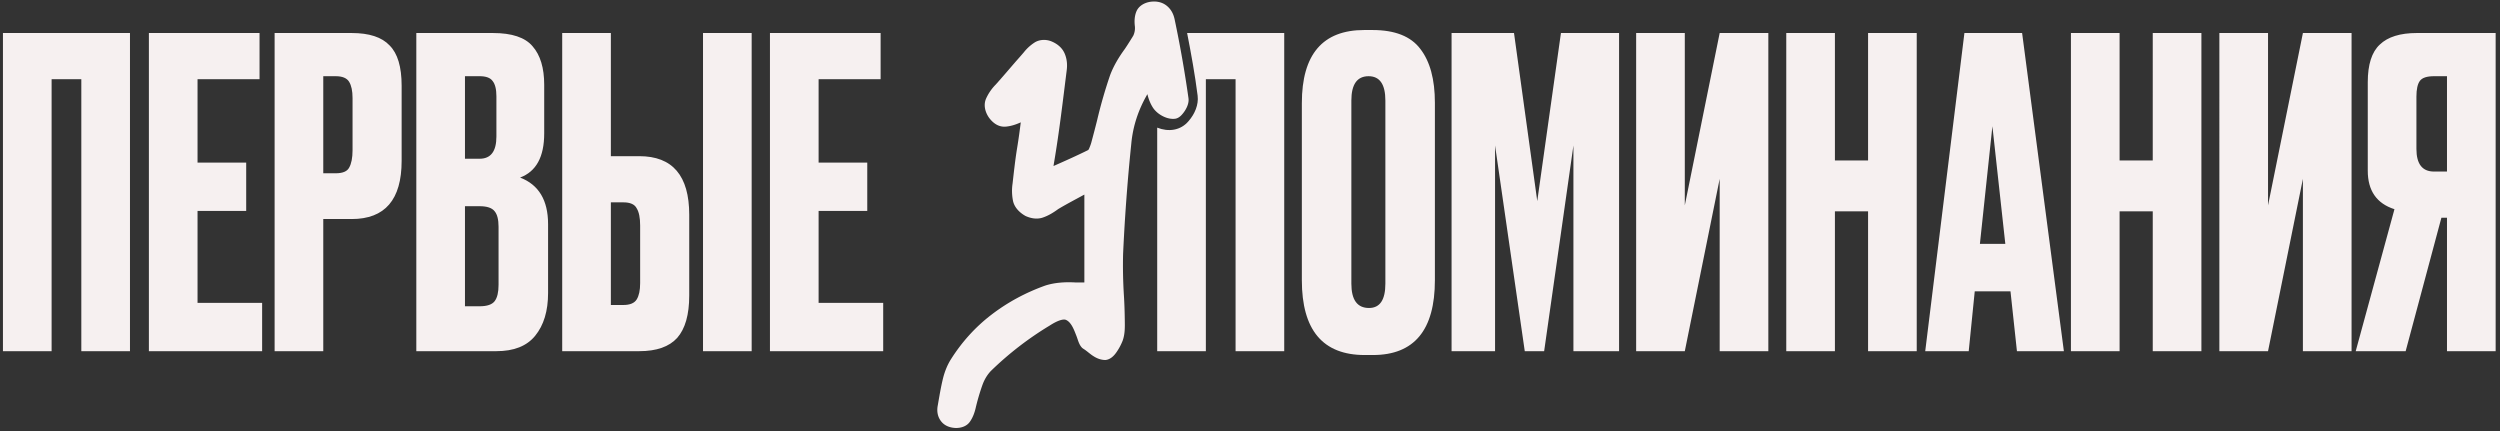
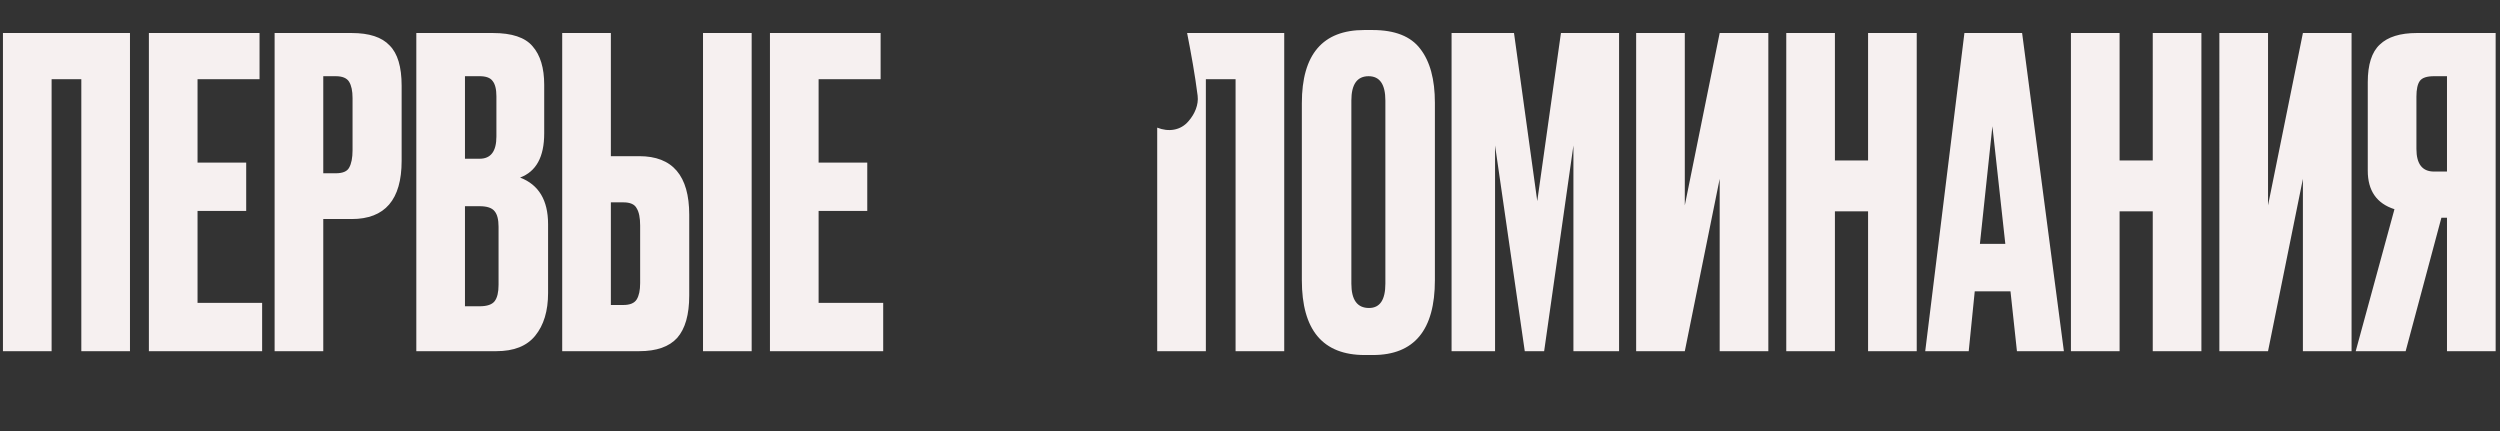
<svg xmlns="http://www.w3.org/2000/svg" width="452" height="78" fill="none">
  <rect width="100%" height="100%" fill="#333333" stroke="none" />
-   <path fill="#F6F0F0" d="M.534 63.492V5.97H23.5v57.523h-8.797V14.32H9.33v49.173H.534ZM26.919 5.969h20.007v8.35h-11.21v15.077h8.797v8.736h-8.797v16.623h11.677v8.737H26.919V5.97ZM63.585 39.601h-5.138v23.891H49.65V5.97h13.935c3.166 0 5.45.747 6.85 2.242 1.454 1.443 2.18 3.866 2.18 7.268v13.607c0 7.01-3.01 10.515-9.03 10.515Zm-5.138-25.823v17.55h2.258c1.245 0 2.05-.334 2.413-1.005.415-.721.623-1.778.623-3.17v-9.432c0-1.289-.208-2.268-.623-2.938-.415-.67-1.22-1.005-2.413-1.005h-2.258ZM75.27 63.492V5.97h13.858c3.425 0 5.812.798 7.162 2.396 1.401 1.598 2.102 3.918 2.102 6.959v8.814c0 4.227-1.453 6.881-4.36 7.964 3.374 1.288 5.06 4.098 5.06 8.427v12.448c0 3.248-.778 5.825-2.335 7.732-1.505 1.855-3.84 2.783-7.007 2.783H75.27Zm11.444-26.21h-2.647v18.092h2.647c1.35 0 2.258-.31 2.725-.928.467-.618.7-1.598.7-2.938V40.993c0-1.288-.233-2.216-.7-2.783-.467-.619-1.375-.928-2.725-.928Zm0-23.504h-2.647V28.7h2.647c2.024 0 3.037-1.34 3.037-4.02V17.41c0-1.288-.234-2.216-.701-2.783-.415-.567-1.194-.85-2.336-.85ZM110.444 28.236h5.139c6.02 0 9.03 3.53 9.03 10.592v14.613c0 3.454-.727 6.005-2.18 7.654-1.453 1.598-3.736 2.397-6.85 2.397h-13.936V5.97h8.797v22.267Zm0 26.906h2.258c1.194 0 1.998-.335 2.413-1.005.416-.67.623-1.65.623-2.938V40.76c0-1.392-.207-2.422-.623-3.093-.363-.721-1.167-1.082-2.413-1.082h-2.258v18.556ZM135.901 5.97v57.523h-8.797V5.97h8.797ZM139.207 5.969h20.008v8.35h-11.211v15.077h8.797v8.736h-8.797v16.623h11.678v8.737h-20.475V5.97ZM259.429 18.571v32.087c0 9.02-3.737 13.53-11.21 13.53h-1.479c-7.578 0-11.366-4.51-11.366-13.53v-32.01c0-8.814 3.762-13.22 11.288-13.22h1.479c4.048 0 6.929 1.133 8.641 3.401 1.765 2.268 2.647 5.515 2.647 9.742Zm-8.953 32.705V18.185c0-2.938-1.012-4.407-3.036-4.407-2.076 0-3.114 1.469-3.114 4.407v33.091c0 2.938 1.064 4.407 3.192 4.407 1.972 0 2.958-1.469 2.958-4.407ZM262.444 63.492V5.97h11.288l4.204 30.385 4.282-30.385h10.51v57.523h-8.253v-37.19l-5.293 37.19h-3.504l-5.371-37.19v37.19h-7.863ZM310.918 63.492V32.334l-6.306 31.158h-8.797V5.97h8.797v31.158l6.306-31.158h8.797v57.523h-8.797ZM331.753 38.21v25.282h-8.797V5.97h8.797v23.04h5.995V5.969h8.797v57.523h-8.797V38.21h-5.995ZM364.662 63.492l-1.167-10.824h-6.462l-1.09 10.824h-7.863l7.085-57.523h10.432l7.551 57.523h-8.486Zm-4.437-40.668-2.258 21.262h4.593l-2.335-21.262ZM383.222 38.21v25.282h-8.797V5.97h8.797v23.04h5.995V5.969h8.797v57.523h-8.797V38.21h-5.995ZM416.365 63.492V32.334l-6.306 31.158h-8.797V5.97h8.797v31.158l6.306-31.158h8.797v57.523h-8.797ZM442.416 39.37h-1.012l-6.462 24.122h-9.03l7.006-25.669c-3.218-1.03-4.826-3.35-4.826-6.958V14.86c0-3.196.726-5.464 2.179-6.804 1.454-1.392 3.685-2.087 6.695-2.087h14.247v57.523h-8.797V39.37Zm0-8.35V13.777h-2.336c-1.297 0-2.153.283-2.569.85-.415.567-.622 1.52-.622 2.86v9.433c0 2.732 1.064 4.098 3.191 4.098h2.336ZM232.188 5.969v57.523h-8.796V14.32h-5.372v49.173h-8.797V23.077c2.037.815 4.241.536 5.686-1.198 1.077-1.24 1.832-2.92 1.623-4.584-.48-3.793-1.169-7.574-1.902-11.326h17.558Z" />
-   <path fill="#F6F0F0" d="M181.876 22.892c-1.262.12-2.294-.559-3.086-1.647-.7-1.016-1.017-2.32-.481-3.478a8.645 8.645 0 0 1 1.716-2.475c1.241-1.38 2.44-2.798 3.654-4.201.479-.535.948-1.07 1.407-1.605a7.995 7.995 0 0 1 1.924-1.771c.891-.596 2.139-.638 3.118-.224 1.106.467 1.939 1.19 2.37 2.204.391.922.502 1.932.364 3.003-.704 5.623-1.363 11.266-2.315 16.853l-.074.466c2.101-.93 4.201-1.864 6.259-2.885.034-.025.114-.102.2-.32.138-.33.27-.66.367-1.004.363-1.34.715-2.692 1.058-4.053a85.931 85.931 0 0 1 2.363-8.199c.63-1.665 1.584-3.251 2.635-4.685.68-.99 1.579-2.49 1.537-2.41a3.231 3.231 0 0 0 .288-1.755c-.106-.878-.06-1.783.271-2.612.414-1.01 1.414-1.578 2.459-1.759 1.106-.167 2.127.014 2.961.65.801.61 1.288 1.48 1.503 2.525.998 4.73 1.832 9.48 2.504 14.25.075.538-.063 1.093-.281 1.584a5.19 5.19 0 0 1-.825 1.287c-.337.409-.775.764-1.317.84-.733.084-1.469-.091-2.184-.447-.681-.338-1.32-.846-1.759-1.466-.486-.724-.835-1.573-1.062-2.532-1.65 2.837-2.615 5.803-2.907 8.904l-.001.008a347.654 347.654 0 0 0-1.486 19.966c-.06 2.53-.01 5.06.151 7.589.091 1.44.133 2.886.153 4.33.018 1.305.06 2.532-.392 3.792a10.23 10.23 0 0 1-1.093 2.042c-.472.692-1.139 1.353-2.017 1.431-.742 0-1.455-.246-2.126-.672-.674-.408-1.233-.983-1.903-1.382l-.165-.128c-.636-.632-.768-1.524-1.104-2.317-.346-.883-.866-2.348-1.848-2.757-.155-.065-.445-.102-.959.048-.509.15-1.157.46-1.952.971l-.009.006-.01.006a58.607 58.607 0 0 0-10.63 8.206c-.654.688-1.169 1.535-1.537 2.557a39.162 39.162 0 0 0-1.22 4.165c-.194.824-.491 1.642-.964 2.35-.56.902-1.619 1.26-2.644 1.238-1.113-.048-2.073-.435-2.694-1.287-.59-.808-.74-1.77-.544-2.795.288-1.645.553-3.293.954-4.917.295-1.172.747-2.322 1.382-3.355 2.018-3.203 4.478-5.917 7.38-8.135 2.911-2.23 6.152-3.984 9.72-5.261 1.716-.554 3.613-.66 5.403-.564.555.013 1.109.013 1.664 0V35.179c-1.576.865-3.173 1.69-4.717 2.614-.862.635-1.801 1.212-2.822 1.55-1.033.341-2.121.149-3.091-.29-1.065-.592-2.03-1.538-2.277-2.767a9.111 9.111 0 0 1-.071-3.113c.245-2.144.475-4.302.825-6.432.253-1.534.464-3.079.655-4.622-.837.385-1.755.686-2.678.773Z" />
+   <path fill="#F6F0F0" d="M.534 63.492V5.97H23.5v57.523h-8.797V14.32H9.33v49.173H.534ZM26.919 5.969h20.007v8.35h-11.21v15.077h8.797v8.736h-8.797v16.623h11.677v8.737H26.919V5.97ZM63.585 39.601h-5.138v23.891H49.65V5.97h13.935c3.166 0 5.45.747 6.85 2.242 1.454 1.443 2.18 3.866 2.18 7.268v13.607c0 7.01-3.01 10.515-9.03 10.515Zm-5.138-25.823v17.55h2.258c1.245 0 2.05-.334 2.413-1.005.415-.721.623-1.778.623-3.17v-9.432c0-1.289-.208-2.268-.623-2.938-.415-.67-1.22-1.005-2.413-1.005h-2.258ZM75.27 63.492V5.97h13.858c3.425 0 5.812.798 7.162 2.396 1.401 1.598 2.102 3.918 2.102 6.959v8.814c0 4.227-1.453 6.881-4.36 7.964 3.374 1.288 5.06 4.098 5.06 8.427v12.448c0 3.248-.778 5.825-2.335 7.732-1.505 1.855-3.84 2.783-7.007 2.783H75.27Zm11.444-26.21h-2.647v18.092h2.647c1.35 0 2.258-.31 2.725-.928.467-.618.7-1.598.7-2.938V40.993c0-1.288-.233-2.216-.7-2.783-.467-.619-1.375-.928-2.725-.928Zm0-23.504h-2.647V28.7h2.647c2.024 0 3.037-1.34 3.037-4.02V17.41c0-1.288-.234-2.216-.701-2.783-.415-.567-1.194-.85-2.336-.85ZM110.444 28.236h5.139c6.02 0 9.03 3.53 9.03 10.592v14.613c0 3.454-.727 6.005-2.18 7.654-1.453 1.598-3.736 2.397-6.85 2.397h-13.936V5.97h8.797v22.267Zm0 26.906h2.258c1.194 0 1.998-.335 2.413-1.005.416-.67.623-1.65.623-2.938V40.76c0-1.392-.207-2.422-.623-3.093-.363-.721-1.167-1.082-2.413-1.082h-2.258v18.556ZM135.901 5.97v57.523h-8.797V5.97h8.797ZM139.207 5.969h20.008v8.35h-11.211v15.077h8.797v8.736h-8.797v16.623h11.678v8.737h-20.475V5.97ZM259.429 18.571v32.087c0 9.02-3.737 13.53-11.21 13.53h-1.479c-7.578 0-11.366-4.51-11.366-13.53v-32.01c0-8.814 3.762-13.22 11.288-13.22h1.479c4.048 0 6.929 1.133 8.641 3.401 1.765 2.268 2.647 5.515 2.647 9.742Zm-8.953 32.705V18.185c0-2.938-1.012-4.407-3.036-4.407-2.076 0-3.114 1.469-3.114 4.407v33.091c0 2.938 1.064 4.407 3.192 4.407 1.972 0 2.958-1.469 2.958-4.407ZM262.444 63.492V5.97h11.288l4.204 30.385 4.282-30.385h10.51v57.523h-8.253v-37.19l-5.293 37.19h-3.504l-5.371-37.19v37.19h-7.863ZM310.918 63.492V32.334l-6.306 31.158h-8.797V5.97h8.797v31.158l6.306-31.158h8.797v57.523h-8.797ZM331.753 38.21v25.282h-8.797V5.97h8.797v23.04h5.995V5.969h8.797v57.523h-8.797V38.21h-5.995ZM364.662 63.492l-1.167-10.824h-6.462l-1.09 10.824h-7.863l7.085-57.523h10.432l7.551 57.523h-8.486Zm-4.437-40.668-2.258 21.262h4.593ZM383.222 38.21v25.282h-8.797V5.97h8.797v23.04h5.995V5.969h8.797v57.523h-8.797V38.21h-5.995ZM416.365 63.492V32.334l-6.306 31.158h-8.797V5.97h8.797v31.158l6.306-31.158h8.797v57.523h-8.797ZM442.416 39.37h-1.012l-6.462 24.122h-9.03l7.006-25.669c-3.218-1.03-4.826-3.35-4.826-6.958V14.86c0-3.196.726-5.464 2.179-6.804 1.454-1.392 3.685-2.087 6.695-2.087h14.247v57.523h-8.797V39.37Zm0-8.35V13.777h-2.336c-1.297 0-2.153.283-2.569.85-.415.567-.622 1.52-.622 2.86v9.433c0 2.732 1.064 4.098 3.191 4.098h2.336ZM232.188 5.969v57.523h-8.796V14.32h-5.372v49.173h-8.797V23.077c2.037.815 4.241.536 5.686-1.198 1.077-1.24 1.832-2.92 1.623-4.584-.48-3.793-1.169-7.574-1.902-11.326h17.558Z" />
</svg>